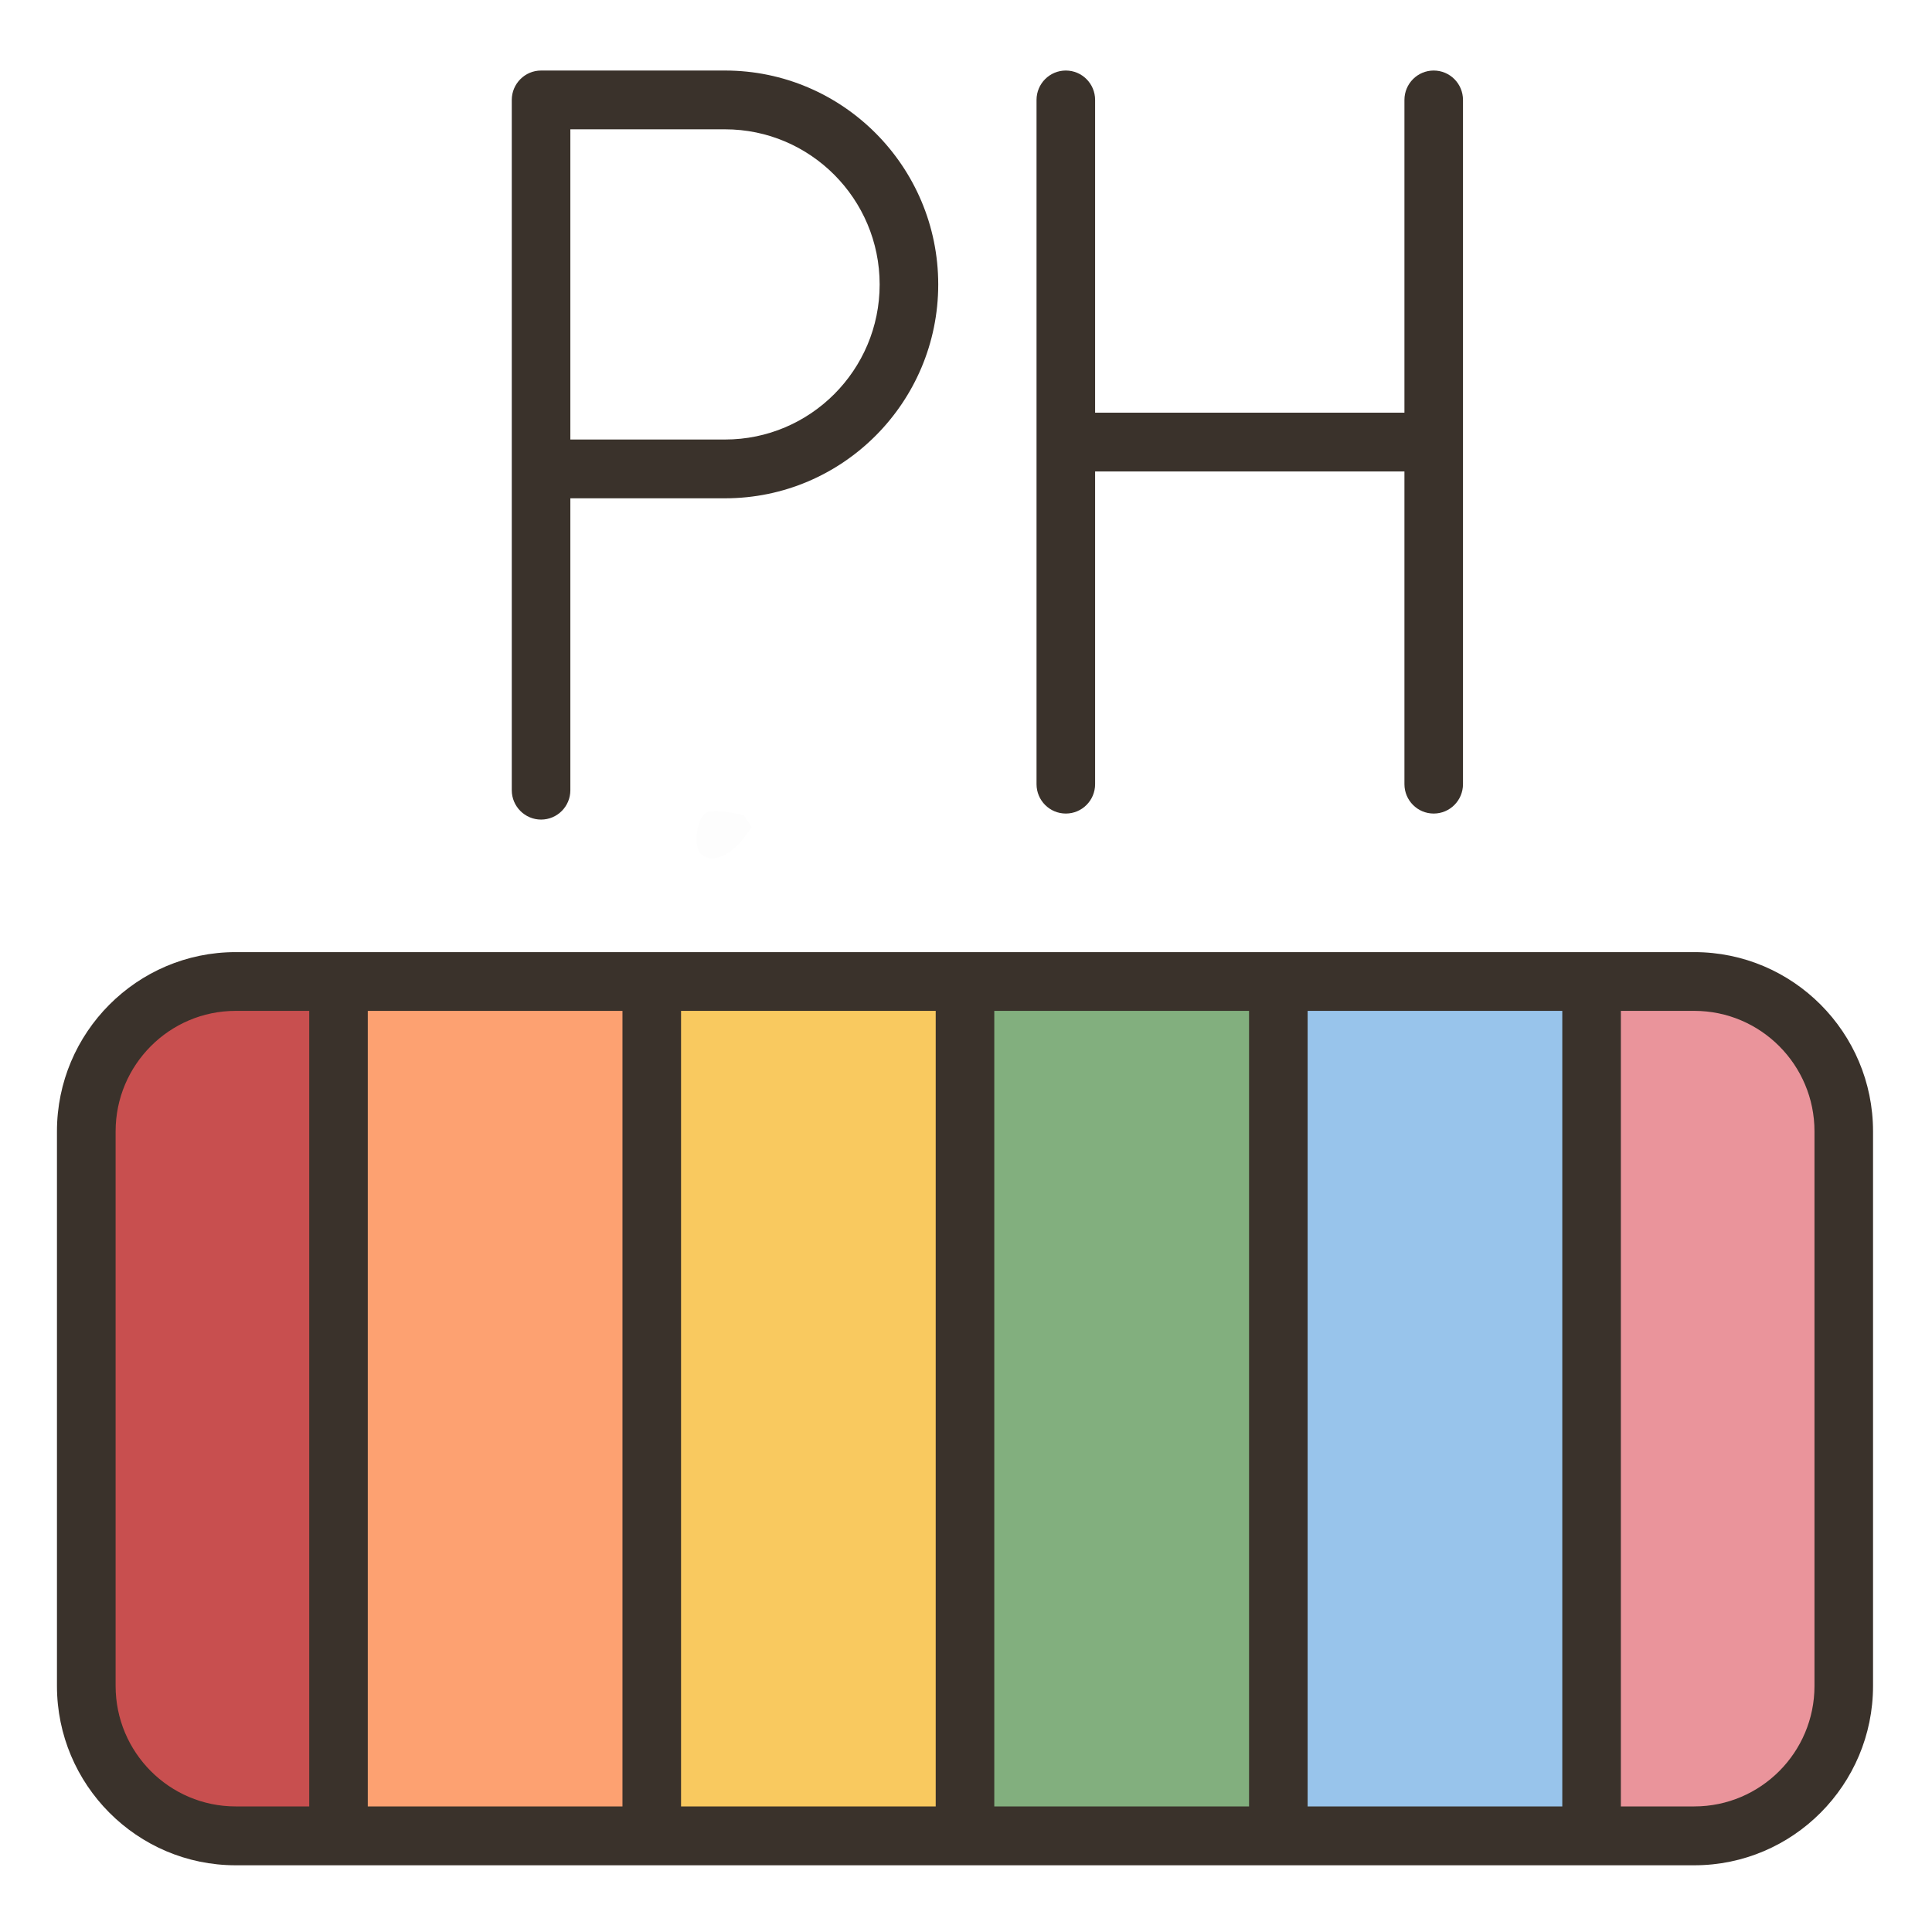
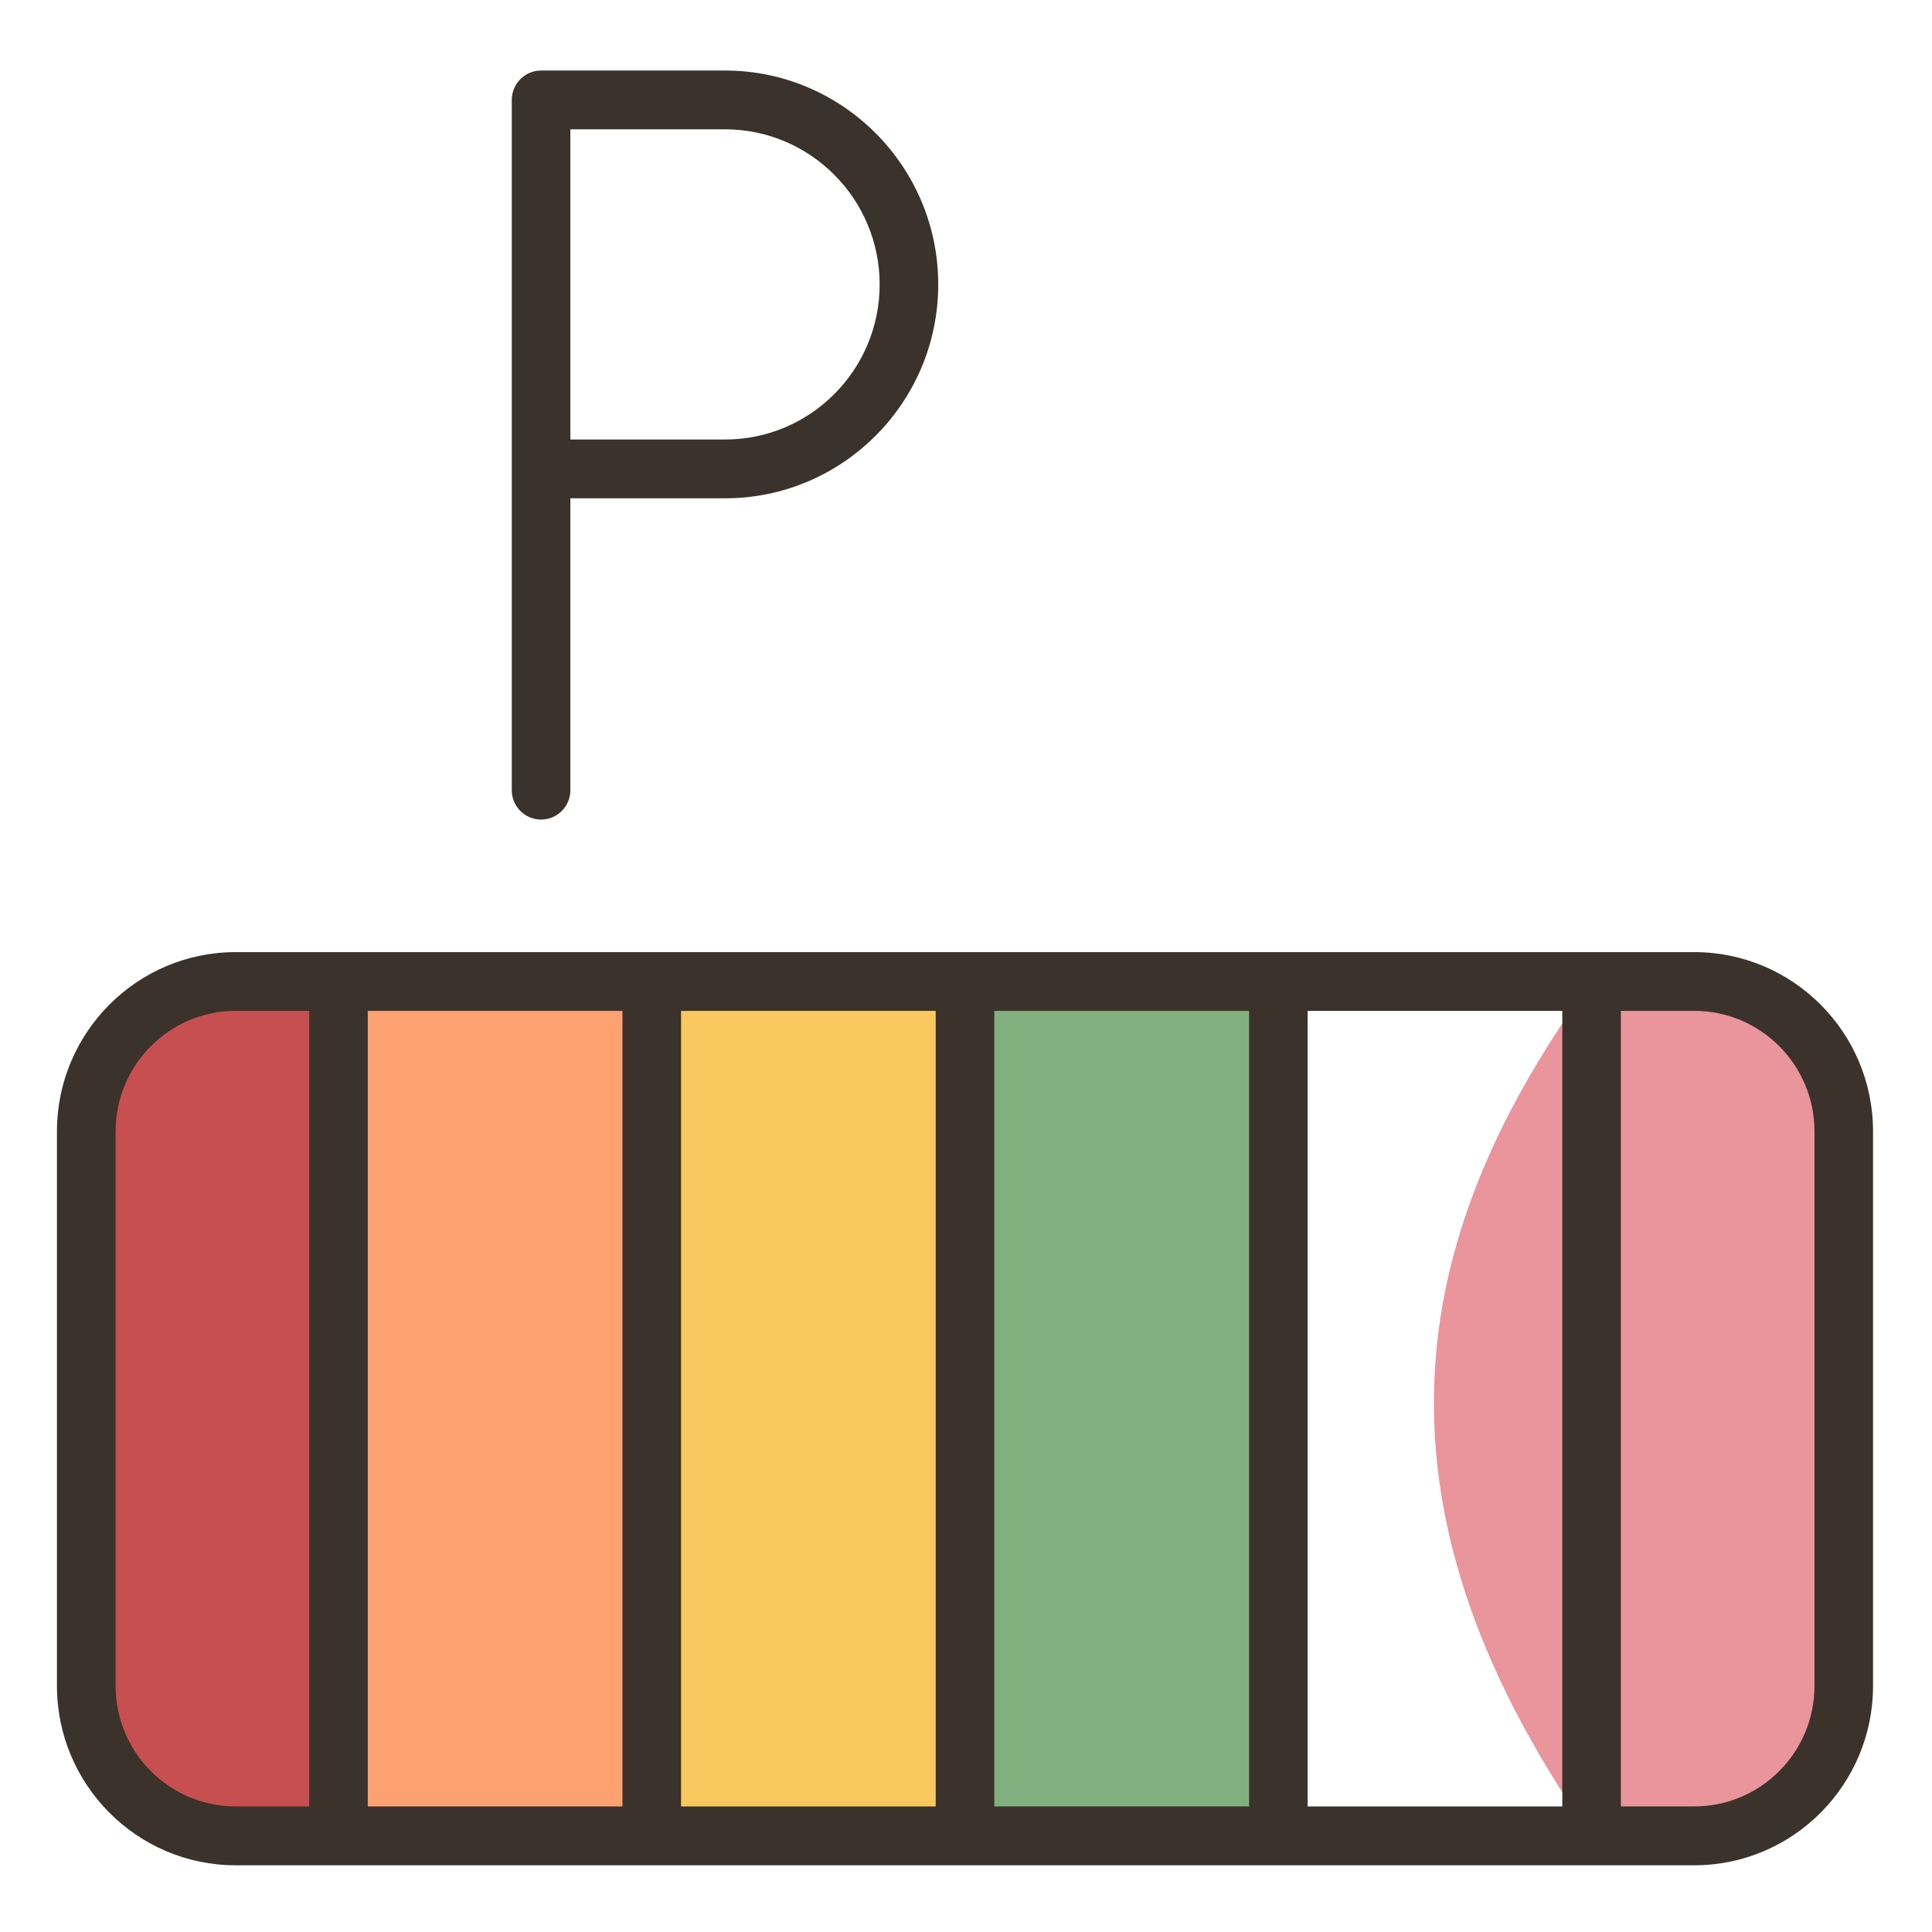
<svg xmlns="http://www.w3.org/2000/svg" width="100" zoomAndPan="magnify" viewBox="0 0 75 75" height="100" preserveAspectRatio="xMidYMid meet" version="1.2">
  <defs>
    <filter x="0%" y="0%" width="100%" filterUnits="objectBoundingBox" id="d90b24fb72" height="100%">
      <feColorMatrix values="0 0 0 0 1 0 0 0 0 1 0 0 0 0 1 0 0 0 1 0" type="matrix" in="SourceGraphic" />
    </filter>
    <clipPath id="f1b47a0529">
      <path d="M 3.039 3.465 L 5.18 3.465 L 5.18 5.328 L 3.039 5.328 Z M 3.039 3.465 " />
    </clipPath>
    <clipPath id="0a2a50f195">
      <path d="M 5.176 4.102 C 4.199 5.676 3.301 5.375 3.148 5.074 C 2.926 4.699 3.074 3.801 3.375 3.574 C 3.676 3.352 4.875 3.648 4.875 3.648 " />
    </clipPath>
    <clipPath id="b716dffe97">
-       <rect x="0" width="9" y="0" height="9" />
-     </clipPath>
+       </clipPath>
    <clipPath id="c5eaaa556c">
      <path d="M 2.211 36 L 72.711 36 L 72.711 72.449 L 2.211 72.449 Z M 2.211 36 " />
    </clipPath>
    <clipPath id="4b52185eed">
      <path d="M 19 2.699 L 37 2.699 L 37 32 L 19 32 Z M 19 2.699 " />
    </clipPath>
    <clipPath id="46d9127e9d">
      <path d="M 40 2.699 L 57 2.699 L 57 32 L 40 32 Z M 40 2.699 " />
    </clipPath>
  </defs>
  <g id="3a7a5f60d6">
-     <rect x="0" width="75" y="0" height="75" style="fill:#ffffff;fill-opacity:1;stroke:none;" />
-     <rect x="0" width="75" y="0" height="75" style="fill:#ffffff;fill-opacity:1;stroke:none;" />
    <g mask="url(#7df96c6210)" transform="matrix(1,0,0,1,24,28)">
      <g clip-path="url(#b716dffe97)">
        <g clip-rule="nonzero" clip-path="url(#f1b47a0529)">
          <g clip-rule="nonzero" clip-path="url(#0a2a50f195)">
            <path style=" stroke:none;fill-rule:nonzero;fill:#000000;fill-opacity:1;" d="M 0.148 0.574 L 8.254 0.574 L 8.254 8.523 L 0.148 8.523 Z M 0.148 0.574 " />
          </g>
        </g>
      </g>
      <mask id="7df96c6210">
        <g filter="url(#d90b24fb72)">
          <rect x="0" width="75" y="0" height="75" style="fill:#000000;fill-opacity:0.01;stroke:none;" />
        </g>
      </mask>
    </g>
    <path style=" stroke:none;fill-rule:nonzero;fill:#ea949b;fill-opacity:1;" d="M 71.574 43.918 L 71.574 65.449 C 71.574 68.66 68.98 71.266 65.773 71.266 L 61.785 71.266 C 52.391 57.906 54.957 47.48 61.785 38.102 L 65.773 38.102 C 68.98 38.102 71.574 40.707 71.574 43.918 Z M 71.574 43.918 " />
-     <path style=" stroke:none;fill-rule:nonzero;fill:#98c4eb;fill-opacity:1;" d="M 61.785 38.102 L 61.785 71.266 L 49.625 71.266 C 46.855 59.641 46.535 48.516 49.625 38.102 Z M 61.785 38.102 " />
    <path style=" stroke:none;fill-rule:nonzero;fill:#82af7e;fill-opacity:1;" d="M 49.625 38.102 L 49.625 71.266 L 37.461 71.266 C 32.277 58.566 31.672 47.32 37.461 38.102 Z M 49.625 38.102 " />
    <path style=" stroke:none;fill-rule:nonzero;fill:#f9c95f;fill-opacity:1;" d="M 37.461 38.102 L 37.461 71.266 L 25.301 71.266 C 23 59.641 22.734 48.516 25.301 38.102 Z M 37.461 38.102 " />
    <path style=" stroke:none;fill-rule:nonzero;fill:#fda171;fill-opacity:1;" d="M 25.301 38.102 L 25.301 71.266 L 13.141 71.266 C 9.695 60.211 9.695 49.156 13.141 38.102 Z M 25.301 38.102 " />
    <path style=" stroke:none;fill-rule:nonzero;fill:#c84f4f;fill-opacity:1;" d="M 13.141 38.102 L 13.141 71.266 L 9.148 71.266 C 5.945 71.266 3.348 68.66 3.348 65.449 L 3.348 43.918 C 3.348 40.707 5.945 38.102 9.148 38.102 Z M 13.141 38.102 " />
    <g clip-rule="nonzero" clip-path="url(#c5eaaa556c)">
      <path style=" stroke:none;fill-rule:nonzero;fill:#3a322b;fill-opacity:1;" d="M 65.773 36.961 L 9.148 36.961 C 5.324 36.961 2.211 40.082 2.211 43.918 L 2.211 65.449 C 2.211 69.285 5.324 72.41 9.148 72.41 L 65.773 72.41 C 69.602 72.41 72.711 69.285 72.711 65.449 L 72.711 43.918 C 72.711 40.082 69.602 36.961 65.773 36.961 Z M 26.438 39.242 L 36.324 39.242 L 36.324 70.125 L 26.438 70.125 Z M 24.164 70.125 L 14.277 70.125 L 14.277 39.242 L 24.164 39.242 Z M 38.598 39.242 L 48.488 39.242 L 48.488 70.125 L 38.598 70.125 Z M 50.762 39.242 L 60.648 39.242 L 60.648 70.125 L 50.762 70.125 Z M 4.488 65.449 L 4.488 43.918 C 4.488 41.34 6.578 39.242 9.148 39.242 L 12.004 39.242 L 12.004 70.125 L 9.148 70.125 C 6.578 70.125 4.488 68.027 4.488 65.449 Z M 70.438 65.449 C 70.438 68.027 68.348 70.125 65.773 70.125 L 62.922 70.125 L 62.922 39.242 L 65.773 39.242 C 68.348 39.242 70.438 41.34 70.438 43.918 Z M 70.438 65.449 " />
    </g>
    <g clip-rule="nonzero" clip-path="url(#4b52185eed)">
      <path style=" stroke:none;fill-rule:nonzero;fill:#3a322b;fill-opacity:1;" d="M 21.004 31.816 C 21.633 31.816 22.141 31.305 22.141 30.676 L 22.141 19.344 L 28.145 19.344 C 32.711 19.344 36.422 15.621 36.422 11.043 C 36.422 6.465 32.711 2.738 28.145 2.738 L 21.004 2.738 C 20.379 2.738 19.867 3.25 19.867 3.879 L 19.867 30.676 C 19.867 31.305 20.379 31.816 21.004 31.816 Z M 22.141 5.02 L 28.145 5.02 C 31.457 5.02 34.148 7.723 34.148 11.043 C 34.148 14.363 31.457 17.062 28.145 17.062 L 22.141 17.062 Z M 22.141 5.02 " />
    </g>
    <g clip-rule="nonzero" clip-path="url(#46d9127e9d)">
-       <path style=" stroke:none;fill-rule:nonzero;fill:#3a322b;fill-opacity:1;" d="M 41.375 31.582 C 42.004 31.582 42.512 31.07 42.512 30.441 L 42.512 18.301 L 54.52 18.301 L 54.52 30.441 C 54.52 31.07 55.027 31.582 55.656 31.582 C 56.285 31.582 56.793 31.07 56.793 30.441 L 56.793 3.879 C 56.793 3.25 56.285 2.738 55.656 2.738 C 55.027 2.738 54.52 3.25 54.52 3.879 L 54.52 16.02 L 42.512 16.02 L 42.512 3.879 C 42.512 3.25 42.004 2.738 41.375 2.738 C 40.746 2.738 40.238 3.25 40.238 3.879 L 40.238 30.441 C 40.238 31.07 40.746 31.582 41.375 31.582 Z M 41.375 31.582 " />
-     </g>
+       </g>
  </g>
</svg>